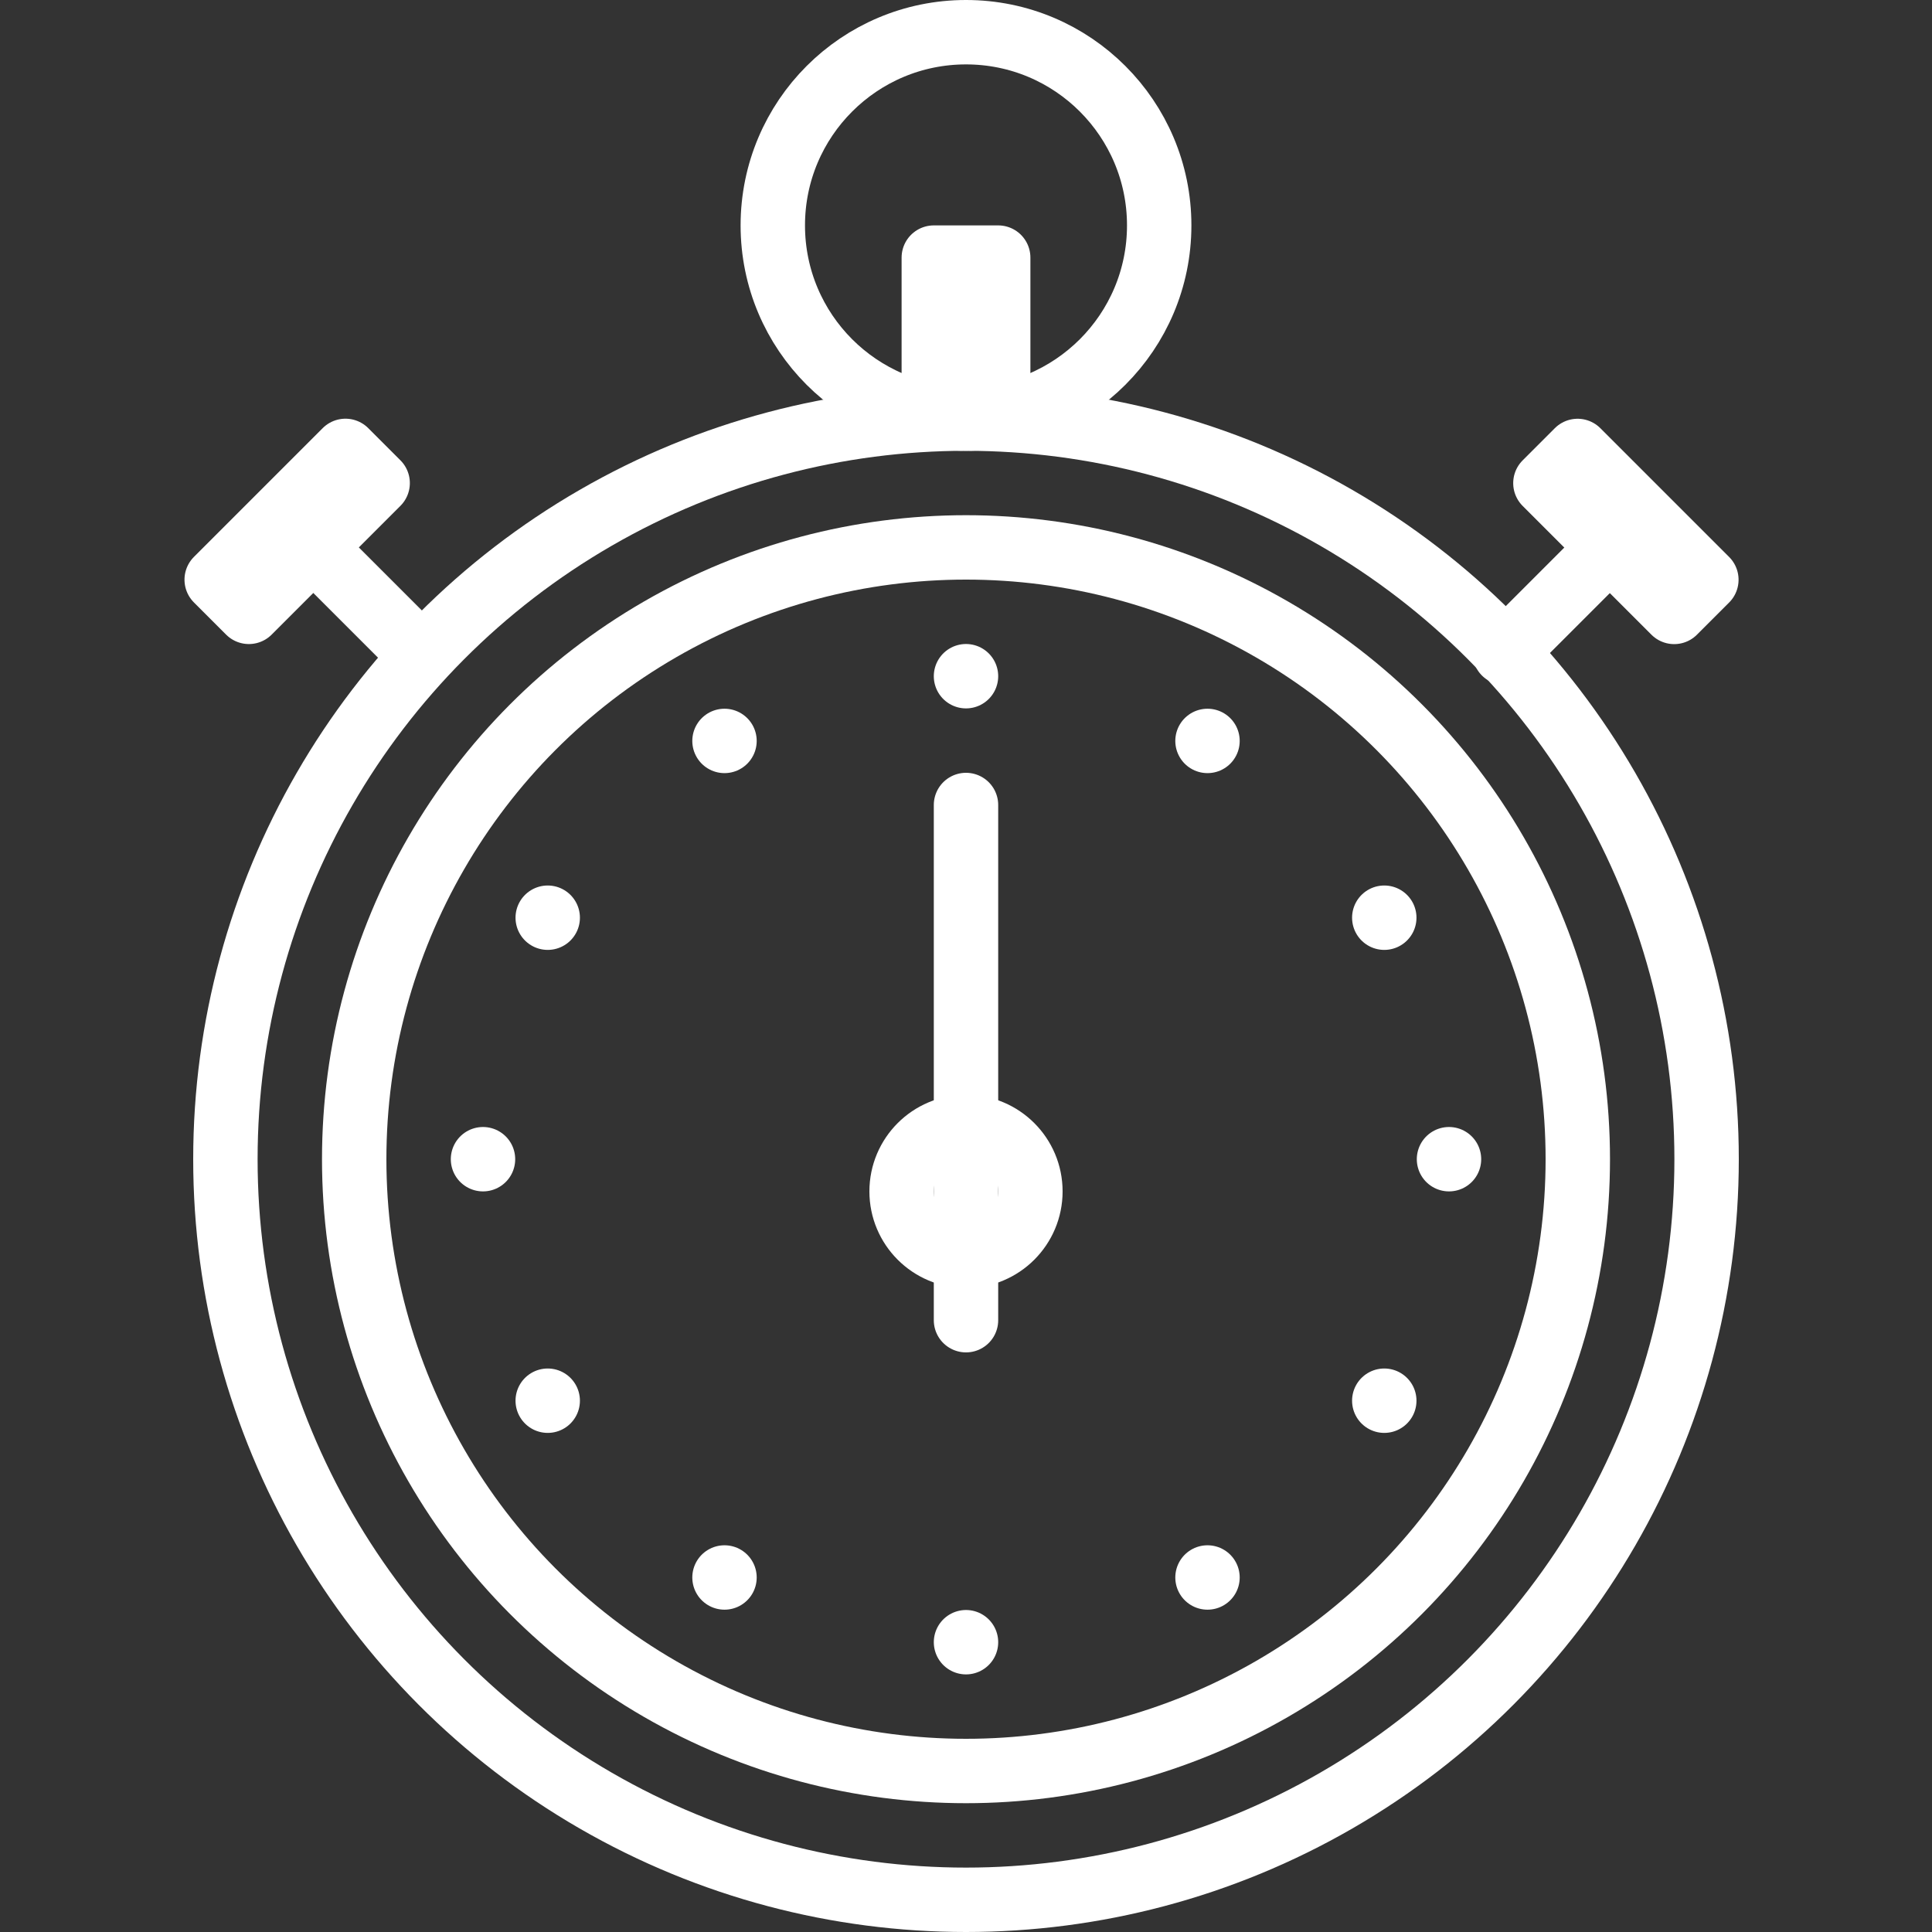
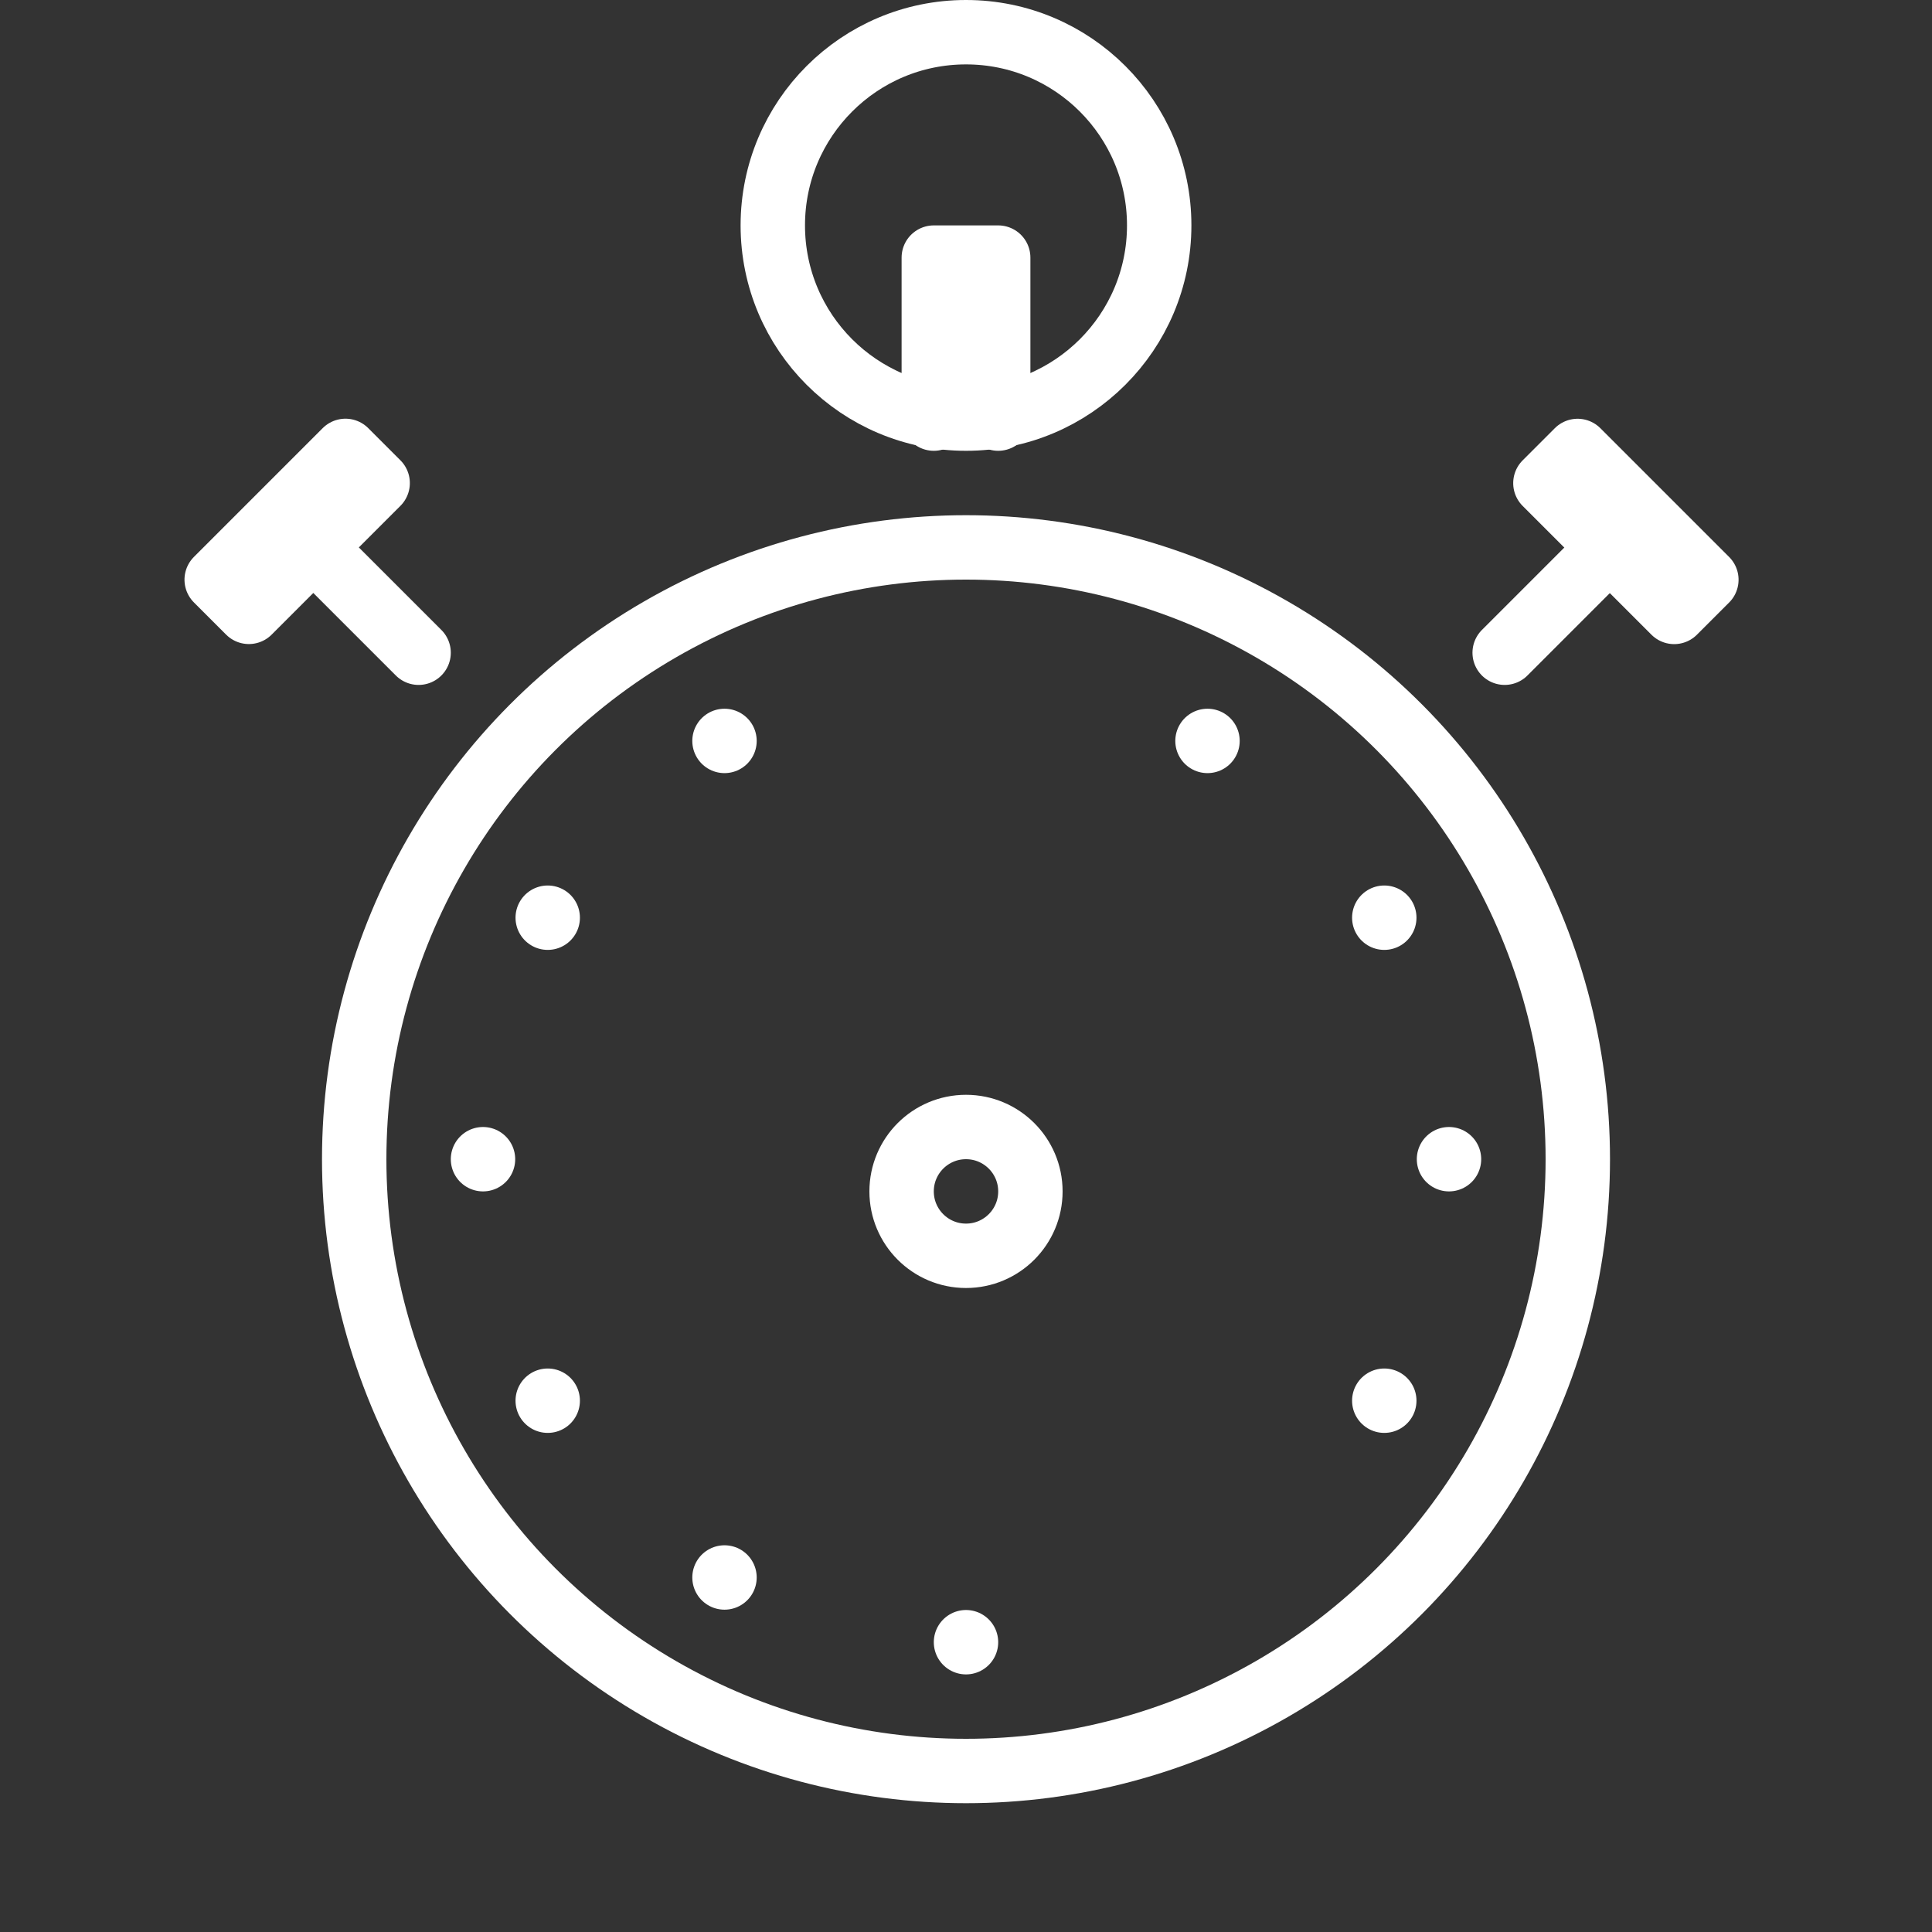
<svg xmlns="http://www.w3.org/2000/svg" version="1.1" id="Layer_1" x="0px" y="0px" width="60px" height="60px" viewBox="0 0 60 60" enable-background="new 0 0 60 60" xml:space="preserve">
  <rect x="0" y="0" width="60" height="60" fill="#333333" stroke="none" />
  <g>
-     <circle fill="none" stroke="#FFFFFF" stroke-width="2" stroke-linecap="round" stroke-linejoin="round" stroke-miterlimit="10" cx="30" cy="36" r="23" />
    <circle fill="none" stroke="#FFFFFF" stroke-width="2" stroke-linecap="round" stroke-linejoin="round" stroke-miterlimit="10" cx="30" cy="36" r="19" />
    <circle fill="none" stroke="#FFFFFF" stroke-width="2" stroke-linecap="round" stroke-linejoin="round" stroke-miterlimit="10" cx="30" cy="7" r="6" />
    <circle fill="none" stroke="#FFFFFF" stroke-width="2" stroke-linecap="round" stroke-linejoin="round" stroke-miterlimit="10" cx="30" cy="37" r="2" />
-     <line fill="none" stroke="#FFFFFF" stroke-width="2" stroke-linecap="round" stroke-linejoin="round" stroke-miterlimit="10" x1="30" y1="25" x2="30" y2="41" />
-     <line fill="none" stroke="#FFFFFF" stroke-width="2" stroke-linecap="round" stroke-linejoin="round" stroke-miterlimit="10" x1="30" y1="21" x2="30" y2="21" />
    <line fill="none" stroke="#FFFFFF" stroke-width="2" stroke-linecap="round" stroke-linejoin="round" stroke-miterlimit="10" x1="30" y1="51" x2="30" y2="51" />
    <line fill="none" stroke="#FFFFFF" stroke-width="2" stroke-linecap="round" stroke-linejoin="round" stroke-miterlimit="10" x1="45" y1="36" x2="45" y2="36" />
    <line fill="none" stroke="#FFFFFF" stroke-width="2" stroke-linecap="round" stroke-linejoin="round" stroke-miterlimit="10" x1="15" y1="36" x2="15" y2="36" />
    <line fill="none" stroke="#FFFFFF" stroke-width="2" stroke-linecap="round" stroke-linejoin="round" stroke-miterlimit="10" x1="22.5" y1="23.01" x2="22.5" y2="23.01" />
-     <line fill="none" stroke="#FFFFFF" stroke-width="2" stroke-linecap="round" stroke-linejoin="round" stroke-miterlimit="10" x1="37.5" y1="48.99" x2="37.5" y2="48.99" />
    <line fill="none" stroke="#FFFFFF" stroke-width="2" stroke-linecap="round" stroke-linejoin="round" stroke-miterlimit="10" x1="42.99" y1="28.5" x2="42.99" y2="28.5" />
    <line fill="none" stroke="#FFFFFF" stroke-width="2" stroke-linecap="round" stroke-linejoin="round" stroke-miterlimit="10" x1="17.01" y1="43.5" x2="17.01" y2="43.5" />
    <line fill="none" stroke="#FFFFFF" stroke-width="2" stroke-linecap="round" stroke-linejoin="round" stroke-miterlimit="10" x1="17.01" y1="28.5" x2="17.01" y2="28.5" />
    <line fill="none" stroke="#FFFFFF" stroke-width="2" stroke-linecap="round" stroke-linejoin="round" stroke-miterlimit="10" x1="42.99" y1="43.5" x2="42.99" y2="43.5" />
    <line fill="none" stroke="#FFFFFF" stroke-width="2" stroke-linecap="round" stroke-linejoin="round" stroke-miterlimit="10" x1="37.5" y1="23.01" x2="37.5" y2="23.01" />
    <line fill="none" stroke="#FFFFFF" stroke-width="2" stroke-linecap="round" stroke-linejoin="round" stroke-miterlimit="10" x1="22.5" y1="48.99" x2="22.5" y2="48.99" />
    <polyline fill="none" stroke="#FFFFFF" stroke-width="2" stroke-linecap="round" stroke-linejoin="round" stroke-miterlimit="10" points="   29,13 29,8 31,8 31,13  " />
    <rect x="49.793" y="13.672" transform="matrix(0.707 -0.707 0.707 0.707 3.124 40.542)" fill="none" stroke="#FFFFFF" stroke-width="2" stroke-linecap="round" stroke-linejoin="round" stroke-miterlimit="10" width="1.414" height="5.657" />
    <line fill="none" stroke="#FFFFFF" stroke-width="2" stroke-linecap="round" stroke-linejoin="round" stroke-miterlimit="10" x1="50" y1="17" x2="46.729" y2="20.271" />
    <rect x="8.522" y="13.672" transform="matrix(-0.707 -0.707 0.707 -0.707 4.088 34.693)" fill="none" stroke="#FFFFFF" stroke-width="2" stroke-linecap="round" stroke-linejoin="round" stroke-miterlimit="10" width="1.414" height="5.657" />
    <line fill="none" stroke="#FFFFFF" stroke-width="2" stroke-linecap="round" stroke-linejoin="round" stroke-miterlimit="10" x1="9.729" y1="17" x2="13" y2="20.271" />
  </g>
</svg>